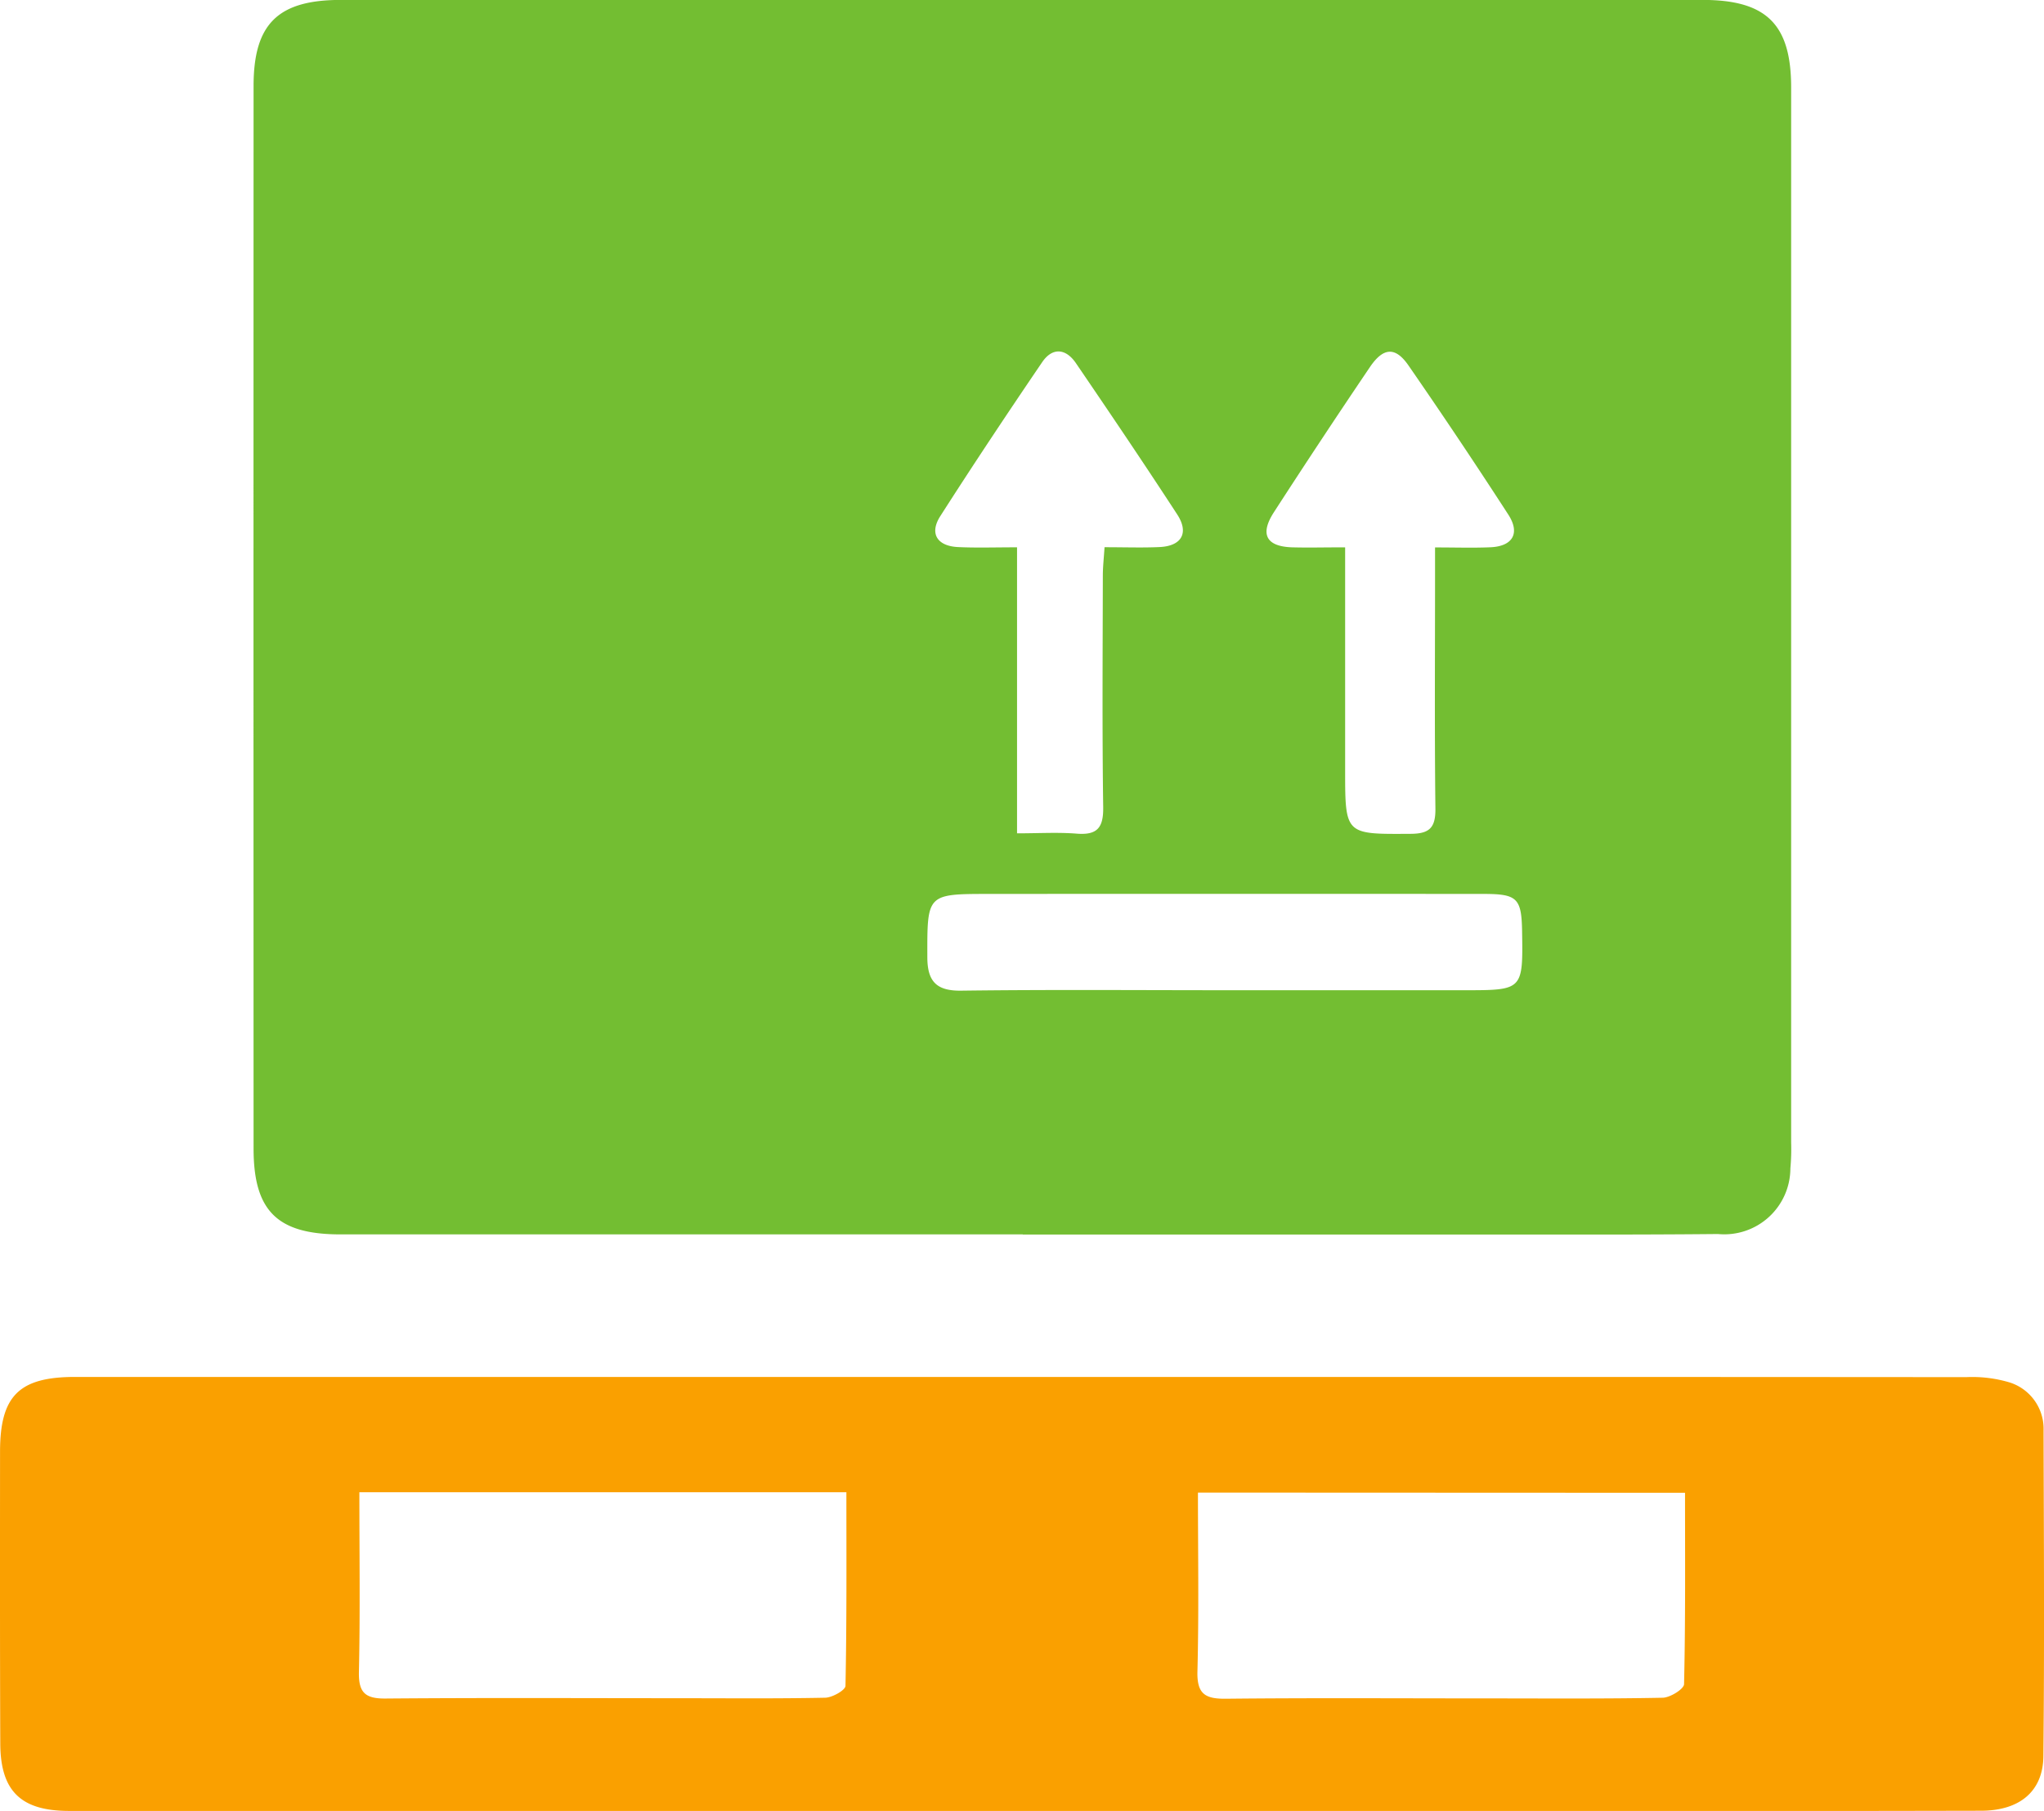
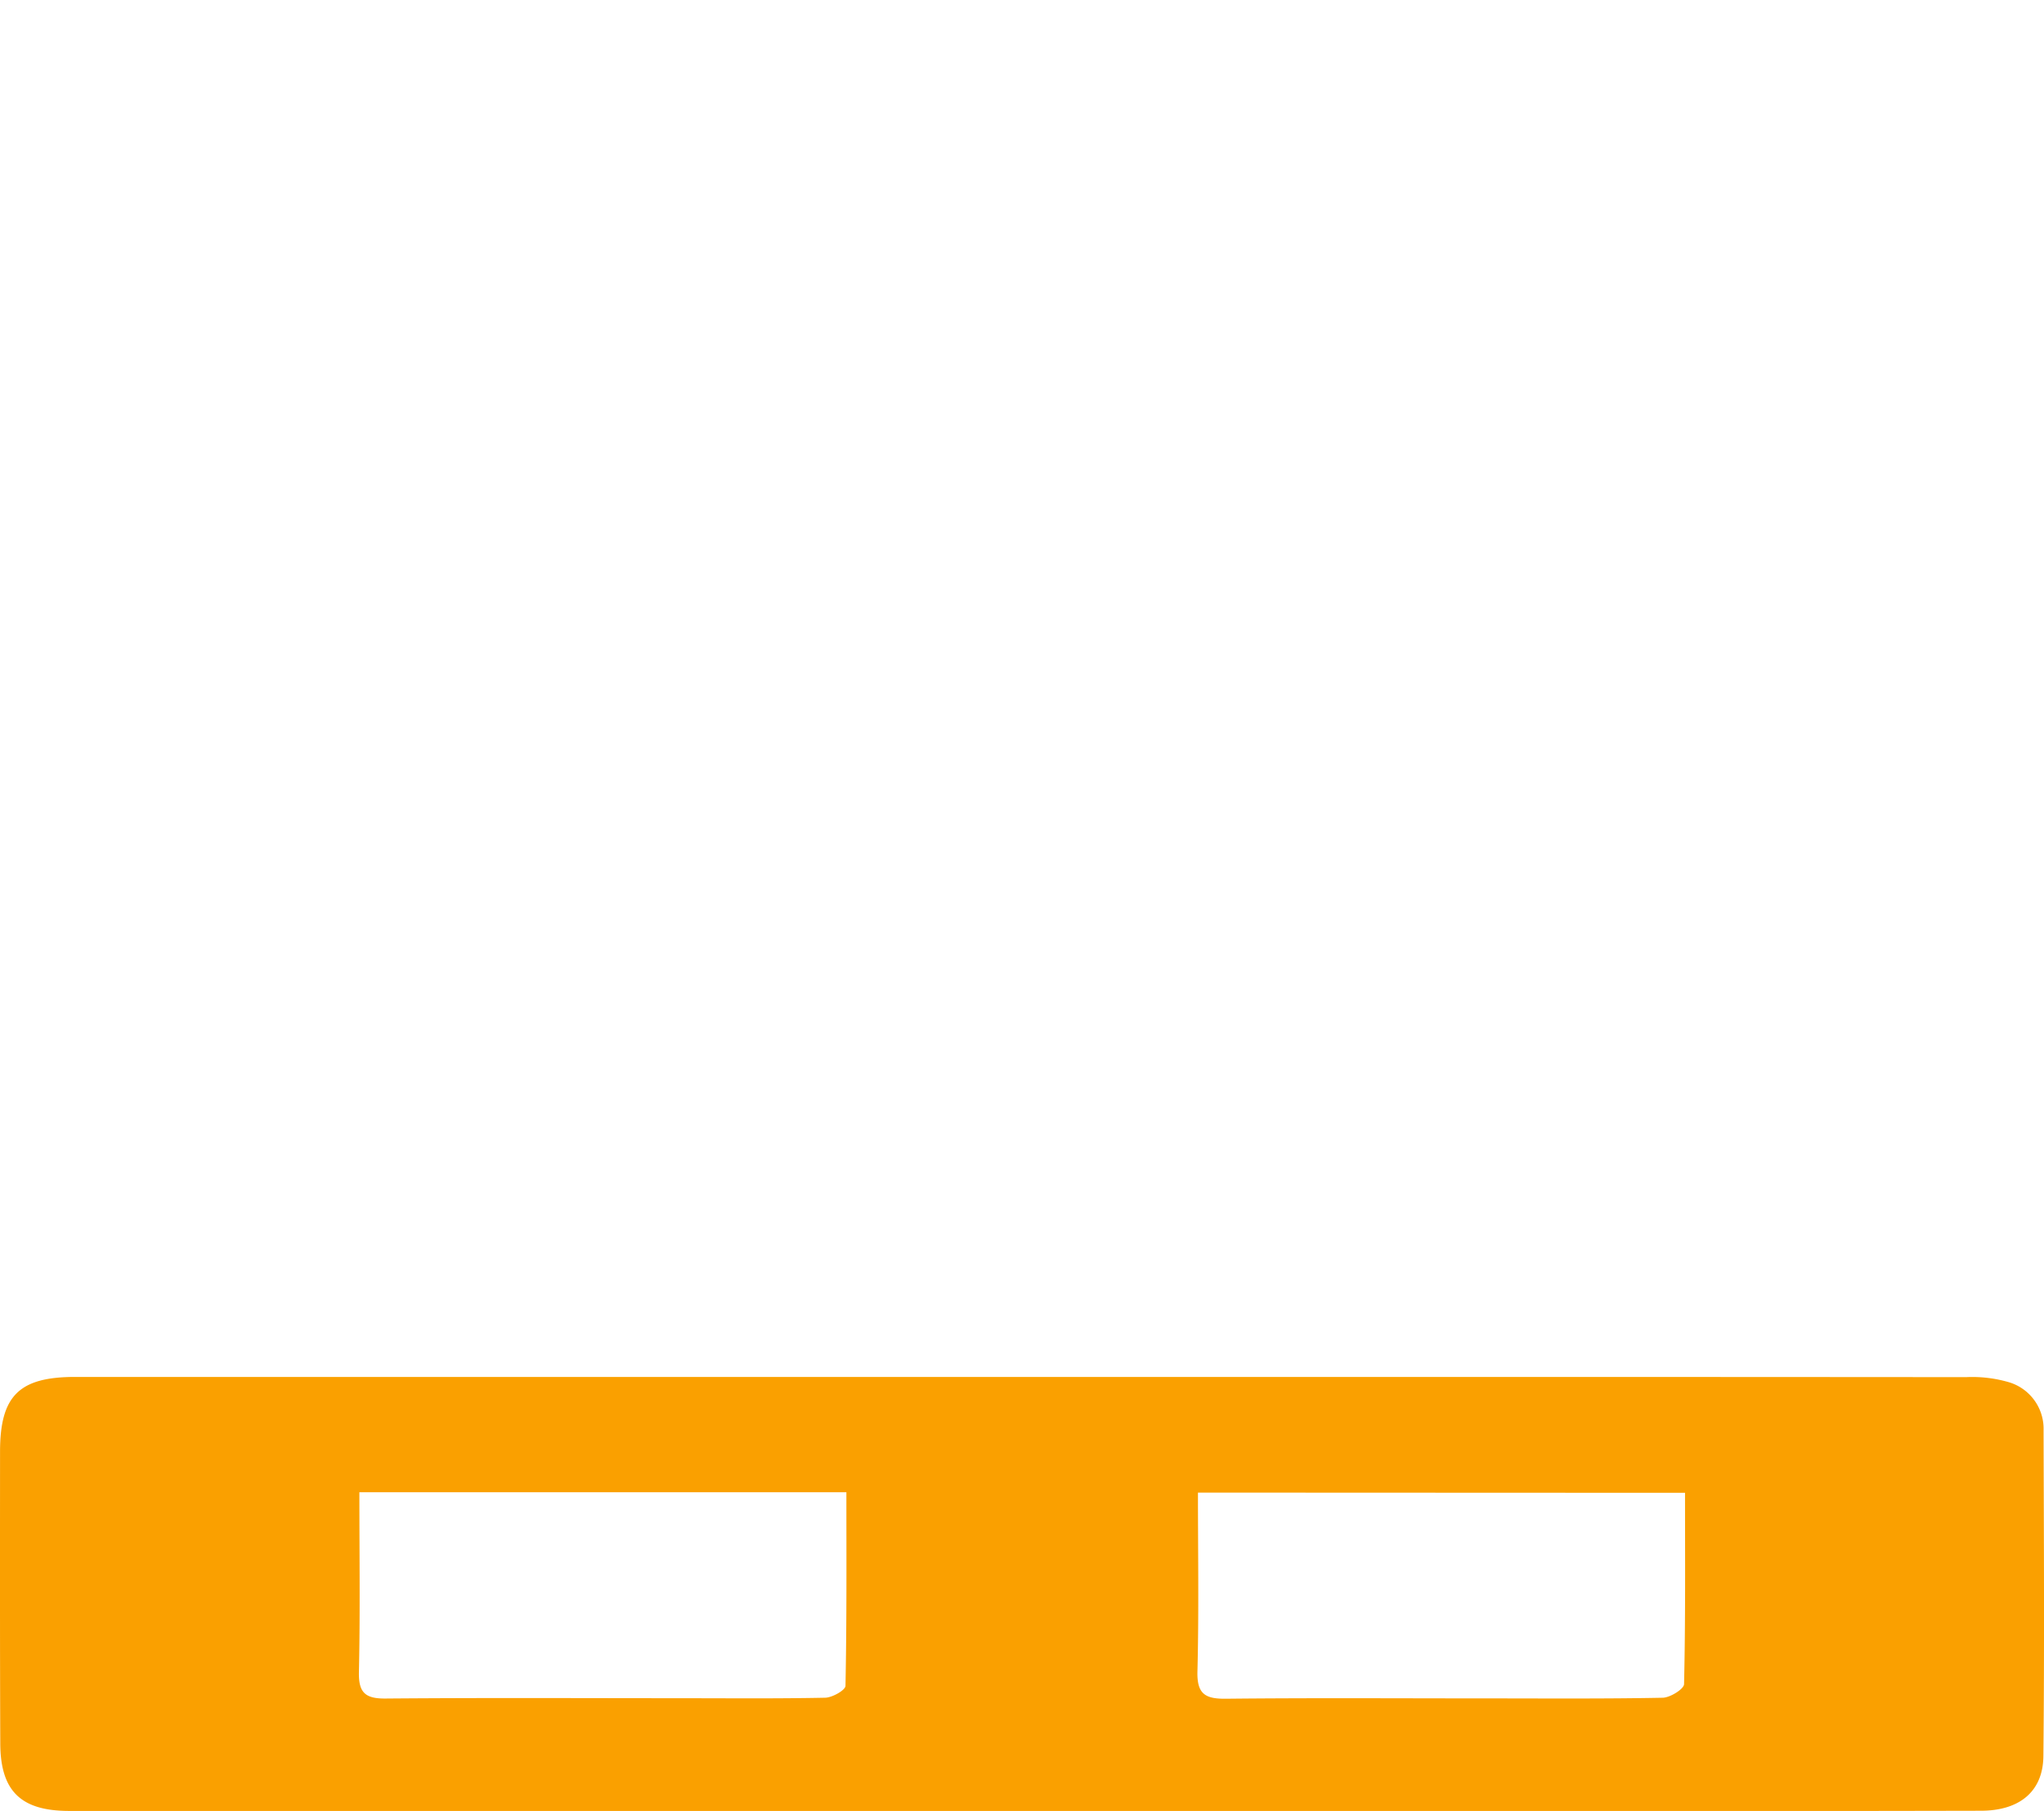
<svg xmlns="http://www.w3.org/2000/svg" width="90.296" height="80" viewBox="0 0 90.296 80">
  <g id="Group_1707" data-name="Group 1707" transform="translate(-792.128 -2456.813)">
-     <path id="Path_725" data-name="Path 725" d="M147.62,746.817q-15.069,0-30.139,0c-2.784,0-3.841-1.024-3.841-3.791q-.007-23.47,0-46.942c0-2.747,1.082-3.8,3.853-3.8q30.081,0,60.163,0c2.817,0,3.908,1.078,3.908,3.868q0,23.3,0,46.6a9.562,9.562,0,0,1-.034,1.149,2.92,2.92,0,0,1-3.2,2.9c-3.642.036-7.285.02-10.928.022q-9.893,0-19.785,0Zm8.912-10.786H167.12c2.6,0,2.6,0,2.558-2.612-.025-1.446-.214-1.641-1.682-1.642q-10.934-.008-21.866,0c-2.76,0-2.73.009-2.726,2.789,0,1.084.41,1.5,1.5,1.484C148.783,736,152.658,736.03,156.532,736.031Zm5.329-19.565c0,3.4,0,6.611,0,9.826,0,2.878,0,2.847,2.873,2.83.852,0,1.125-.264,1.115-1.12-.04-3.41-.016-6.821-.016-10.232v-1.3c.925,0,1.686.026,2.445-.007.982-.042,1.326-.616.792-1.442q-2.154-3.327-4.409-6.587c-.577-.836-1.109-.807-1.7.061q-2.157,3.188-4.247,6.42c-.632.977-.337,1.514.807,1.551C160.243,716.485,160.963,716.466,161.861,716.466Zm-14.494,0V729.1c.965,0,1.8-.052,2.636.014.908.072,1.183-.261,1.17-1.168-.048-3.408-.022-6.817-.016-10.226,0-.4.047-.8.075-1.259.9,0,1.666.028,2.428-.007.979-.044,1.315-.624.78-1.445-1.462-2.245-2.963-4.465-4.472-6.679-.443-.651-1.037-.711-1.491-.043-1.528,2.247-3.035,4.51-4.5,6.8-.493.769-.14,1.327.792,1.368C145.565,716.493,146.362,716.465,147.367,716.465Z" transform="translate(689.69 1764.526)" fill="#73be32" />
    <path id="Path_726" data-name="Path 726" d="M147.608,772.286l-42.116,0c-2.124,0-3.033-.87-3.042-2.976-.017-4.3-.012-8.593-.01-12.89,0-2.471.838-3.306,3.32-3.306q30.321,0,60.642,0,11.45,0,22.9.009a5.754,5.754,0,0,1,1.926.238,2.147,2.147,0,0,1,1.487,2.118c.013,4.794.041,9.59-.008,14.384-.015,1.569-1.058,2.412-2.753,2.415q-8.169.018-16.34.009Q160.611,772.289,147.608,772.286Zm-29.294-14.078c0,2.745.037,5.345-.02,7.943-.02.926.294,1.178,1.184,1.17,4.289-.036,8.578-.015,12.867-.014,2.183,0,4.366.023,6.548-.022.315-.007.891-.334.895-.523.058-2.823.04-5.648.04-8.554Zm37.045.016c0,2.7.044,5.3-.023,7.9-.025.993.339,1.215,1.254,1.206,3.829-.04,7.659-.015,11.488-.015,2.6,0,5.208.022,7.811-.029.333-.006.939-.386.944-.6.065-2.787.043-5.575.043-8.453Z" transform="translate(689.69 1764.526)" fill="#faa000" />
  </g>
</svg>